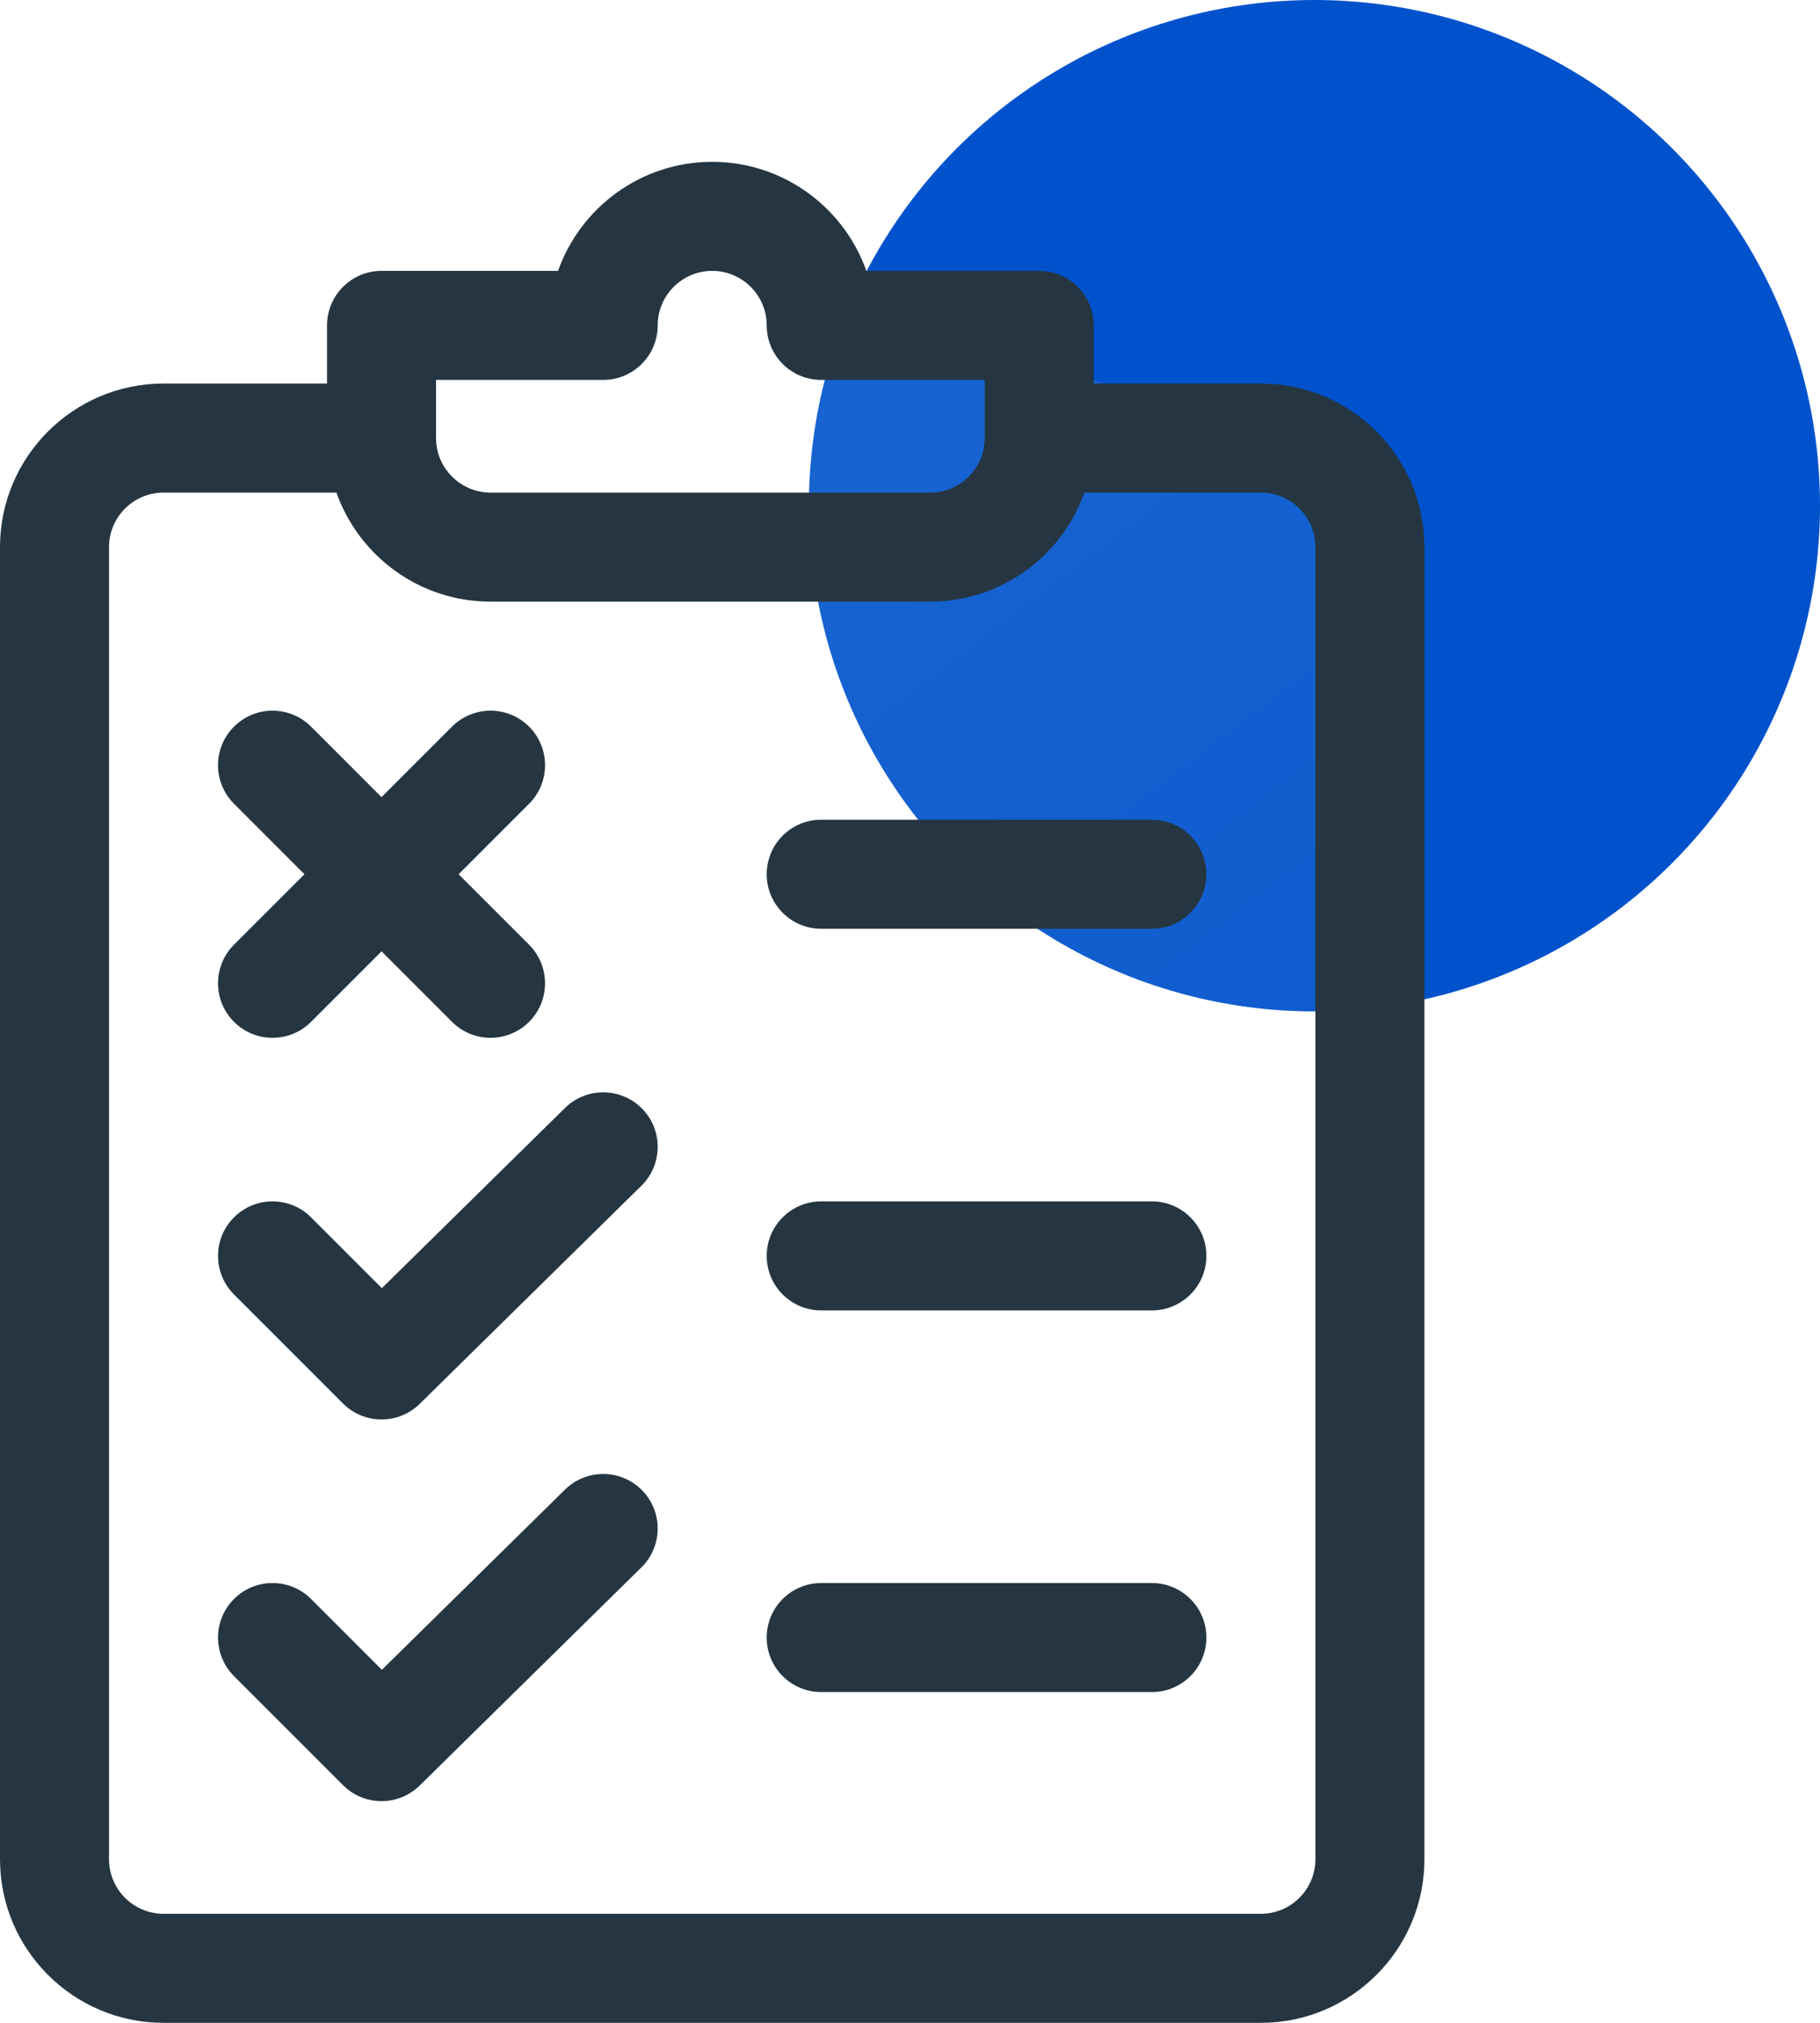
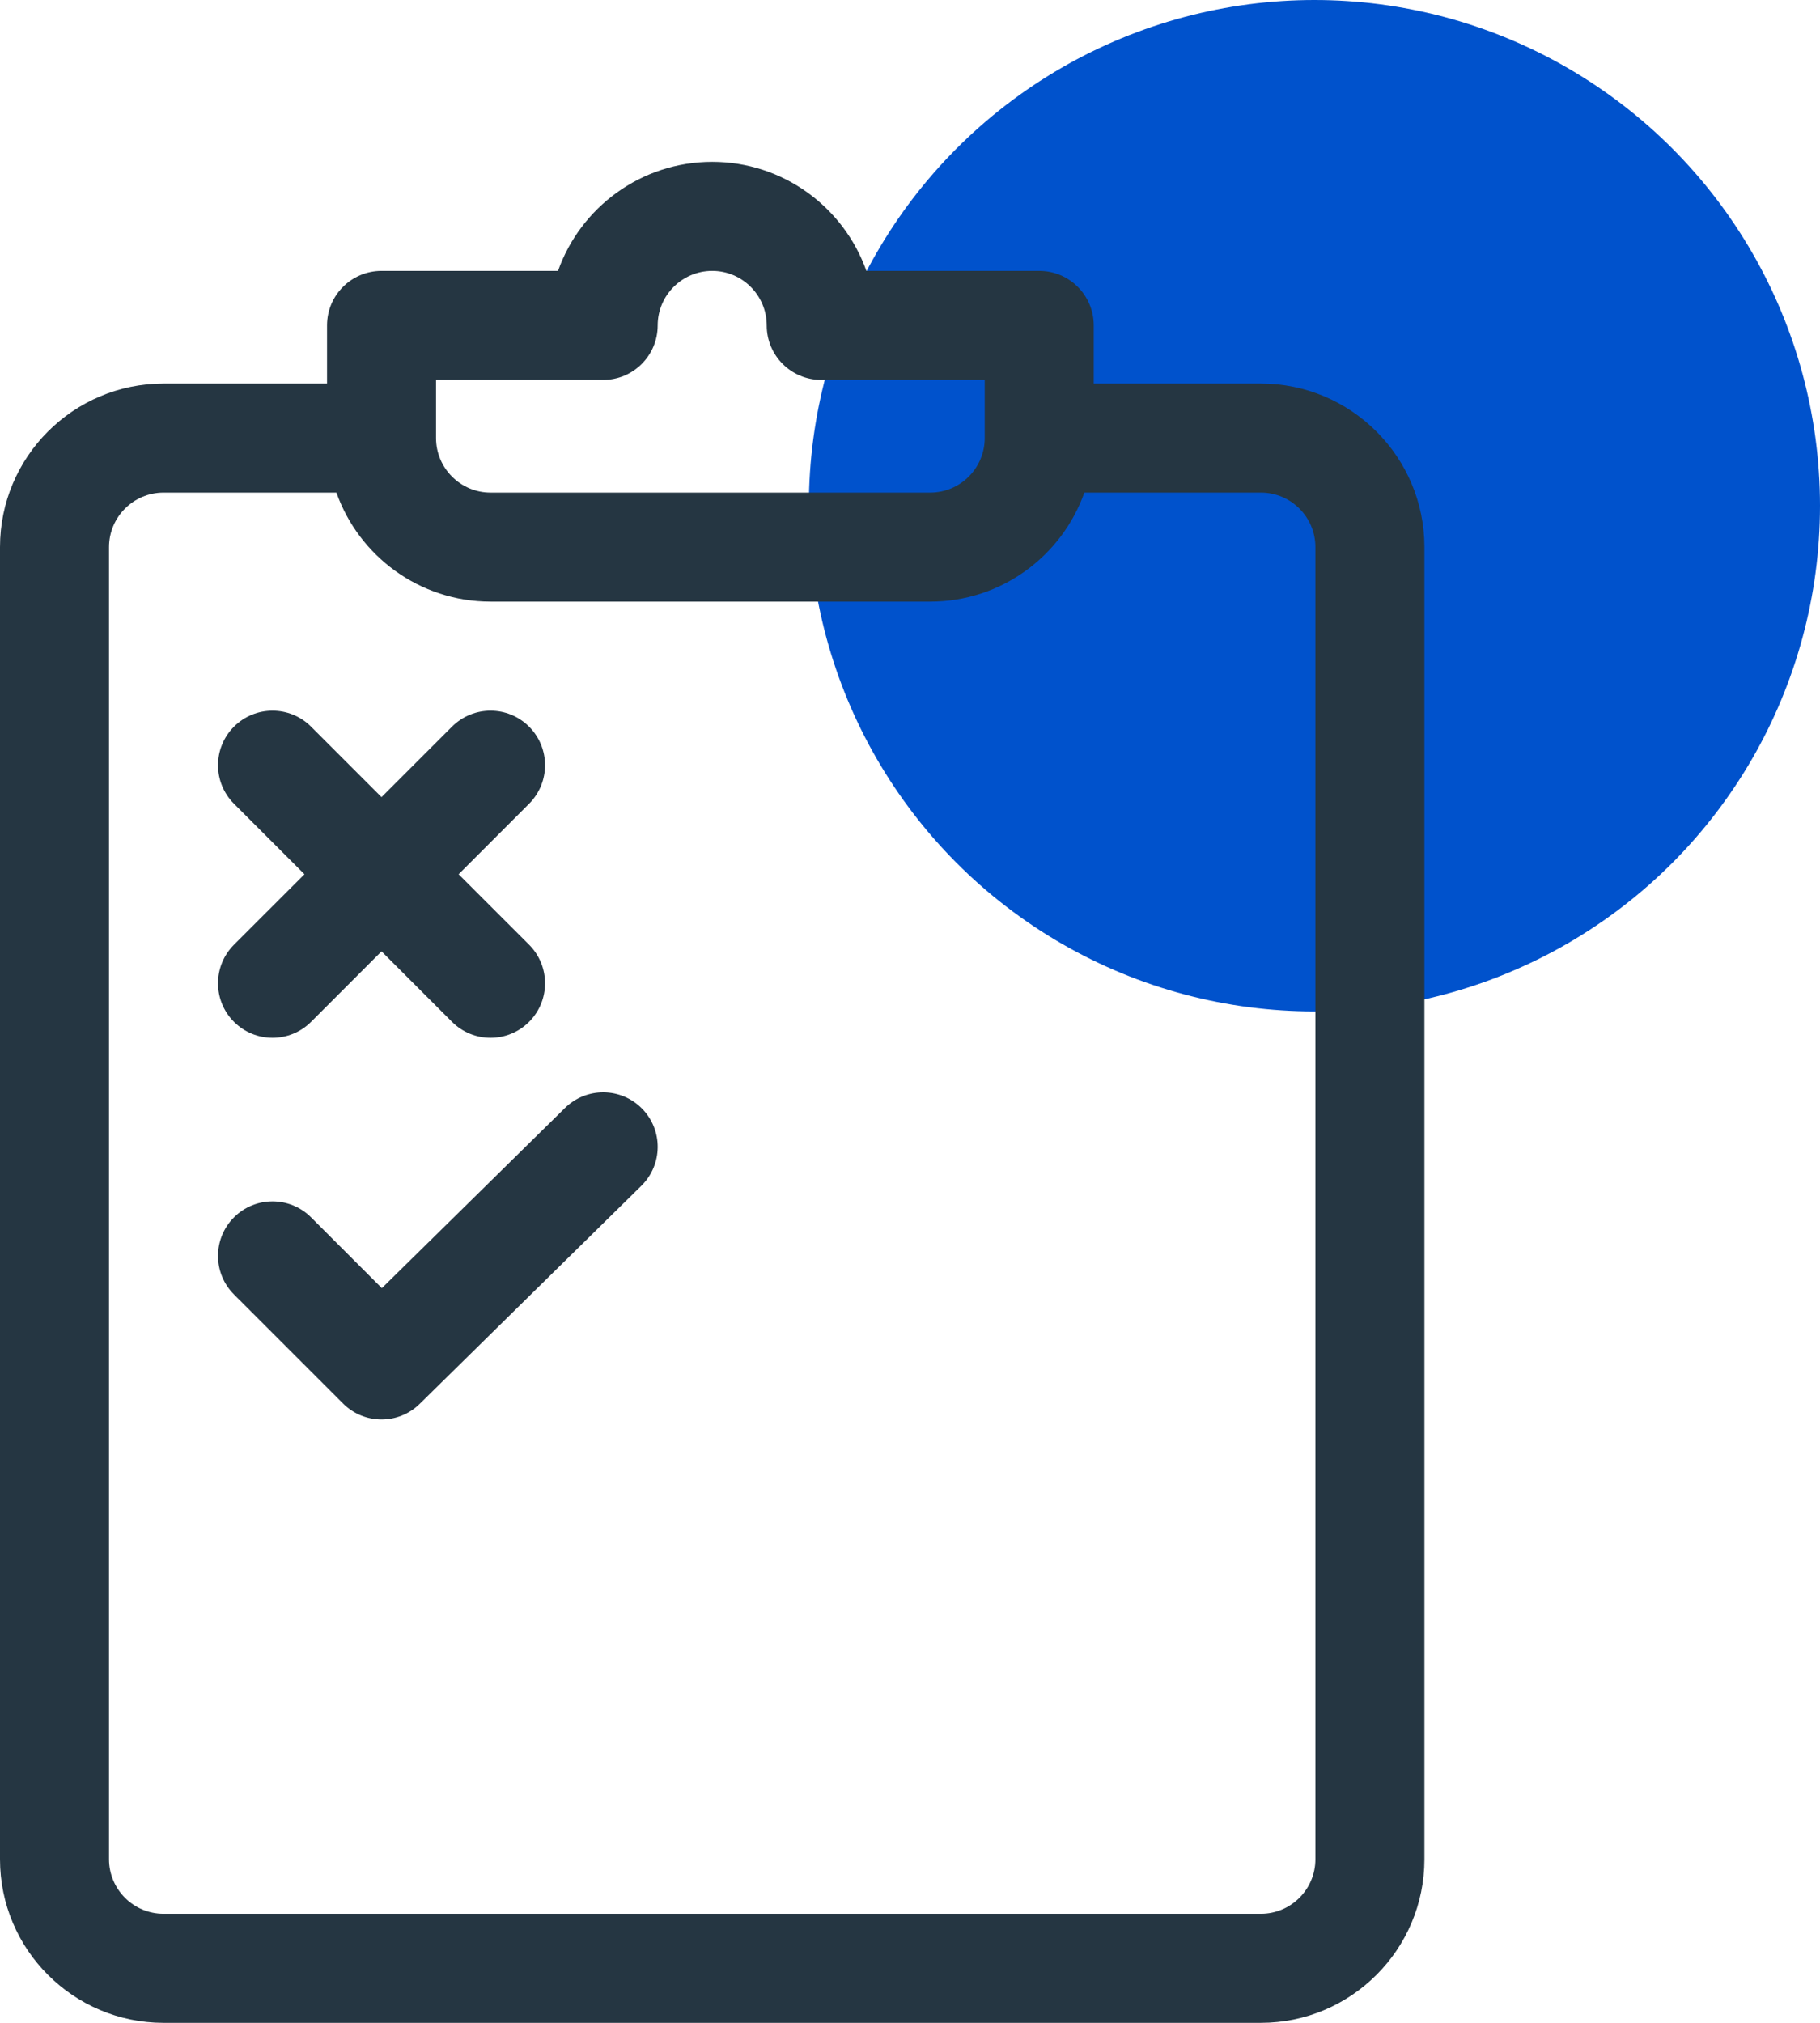
<svg xmlns="http://www.w3.org/2000/svg" width="90" height="100" viewBox="0 0 90 100" fill="none">
  <circle cx="65" cy="25" r="25" fill="#0052CC" />
  <g filter="url(#filter0_b_6855_51007)">
-     <path d="M4 23L35 12L66 23V96H4V23Z" fill="url(#paint0_linear_6855_51007)" fill-opacity="0.2" />
-   </g>
+     </g>
  <path d="M62.352 18.961H54.086V16.086C54.086 14.597 52.879 13.391 51.391 13.391H42.843C41.73 10.253 38.733 8 35.219 8C31.705 8 28.707 10.253 27.595 13.391H18.867C17.379 13.391 16.172 14.597 16.172 16.086V18.961H8.086C3.627 18.961 0 22.588 0 27.047V91.914C0 96.373 3.627 100 8.086 100H62.352C66.81 100 70.438 96.373 70.438 91.914V27.047C70.438 22.588 66.81 18.961 62.352 18.961ZM21.562 18.781H29.828C31.317 18.781 32.523 17.575 32.523 16.086C32.523 14.6 33.733 13.391 35.219 13.391C36.705 13.391 37.914 14.6 37.914 16.086C37.914 17.575 39.121 18.781 40.609 18.781H48.695V21.656C48.695 23.142 47.486 24.352 46 24.352H24.258C22.772 24.352 21.562 23.142 21.562 21.656V18.781ZM65.047 91.914C65.047 93.4 63.838 94.609 62.352 94.609H8.086C6.6 94.609 5.391 93.4 5.391 91.914V27.047C5.391 25.561 6.6 24.352 8.086 24.352H16.636C17.748 27.489 20.744 29.742 24.258 29.742H46C49.514 29.742 52.51 27.489 53.622 24.352H62.352C63.838 24.352 65.047 25.561 65.047 27.047V91.914Z" fill="#253642" />
  <path d="M31.75 54.805C30.706 53.744 28.999 53.73 27.938 54.774L18.883 63.681L15.382 60.18C14.33 59.127 12.623 59.127 11.571 60.18C10.518 61.233 10.518 62.939 11.571 63.992L16.962 69.382C17.488 69.908 18.177 70.172 18.867 70.172C19.55 70.172 20.233 69.914 20.757 69.398L31.718 58.617C32.779 57.573 32.793 55.867 31.75 54.805Z" fill="#253642" />
-   <path d="M31.75 73.672C30.706 72.611 28.999 72.597 27.938 73.641L18.883 82.548L15.382 79.047C14.33 77.995 12.623 77.995 11.571 79.047C10.518 80.1 10.518 81.806 11.571 82.859L16.962 88.25C17.488 88.776 18.177 89.039 18.867 89.039C19.55 89.039 20.233 88.781 20.757 88.265L31.718 77.484C32.779 76.44 32.793 74.734 31.75 73.672Z" fill="#253642" />
  <path d="M26.164 46.703L22.679 43.219L26.164 39.734C27.216 38.681 27.216 36.975 26.164 35.922C25.111 34.87 23.405 34.87 22.352 35.922L18.867 39.407L15.382 35.922C14.33 34.87 12.623 34.87 11.571 35.922C10.518 36.975 10.518 38.681 11.571 39.734L15.056 43.219L11.571 46.703C10.518 47.756 10.518 49.463 11.571 50.515C12.623 51.568 14.33 51.568 15.383 50.515L18.867 47.03L22.352 50.515C23.405 51.568 25.111 51.568 26.164 50.515C27.216 49.463 27.216 47.756 26.164 46.703Z" fill="#253642" />
-   <path d="M56.961 40.523H40.609C39.121 40.523 37.914 41.73 37.914 43.219C37.914 44.707 39.121 45.914 40.609 45.914H56.961C58.45 45.914 59.656 44.707 59.656 43.219C59.656 41.73 58.45 40.523 56.961 40.523Z" fill="#253642" />
-   <path d="M56.961 59.391H40.609C39.121 59.391 37.914 60.597 37.914 62.086C37.914 63.575 39.121 64.781 40.609 64.781H56.961C58.45 64.781 59.656 63.575 59.656 62.086C59.656 60.597 58.45 59.391 56.961 59.391Z" fill="#253642" />
-   <path d="M56.961 78.258H40.609C39.121 78.258 37.914 79.465 37.914 80.953C37.914 82.442 39.121 83.648 40.609 83.648H56.961C58.45 83.648 59.656 82.442 59.656 80.953C59.656 79.465 58.45 78.258 56.961 78.258Z" fill="#253642" />
  <defs>
    <filter id="filter0_b_6855_51007" x="-8" y="0" width="86" height="108" filterUnits="userSpaceOnUse" color-interpolation-filters="sRGB">
      <feFlood flood-opacity="0" result="BackgroundImageFix" />
      <feGaussianBlur in="BackgroundImageFix" stdDeviation="6" />
      <feComposite in2="SourceAlpha" operator="in" result="effect1_backgroundBlur_6855_51007" />
      <feBlend mode="normal" in="SourceGraphic" in2="effect1_backgroundBlur_6855_51007" result="shape" />
    </filter>
    <linearGradient id="paint0_linear_6855_51007" x1="6.5" y1="22" x2="63" y2="96" gradientUnits="userSpaceOnUse">
      <stop stop-color="white" stop-opacity="0.6" />
      <stop offset="1" stop-color="white" stop-opacity="0.1" />
    </linearGradient>
  </defs>
</svg>